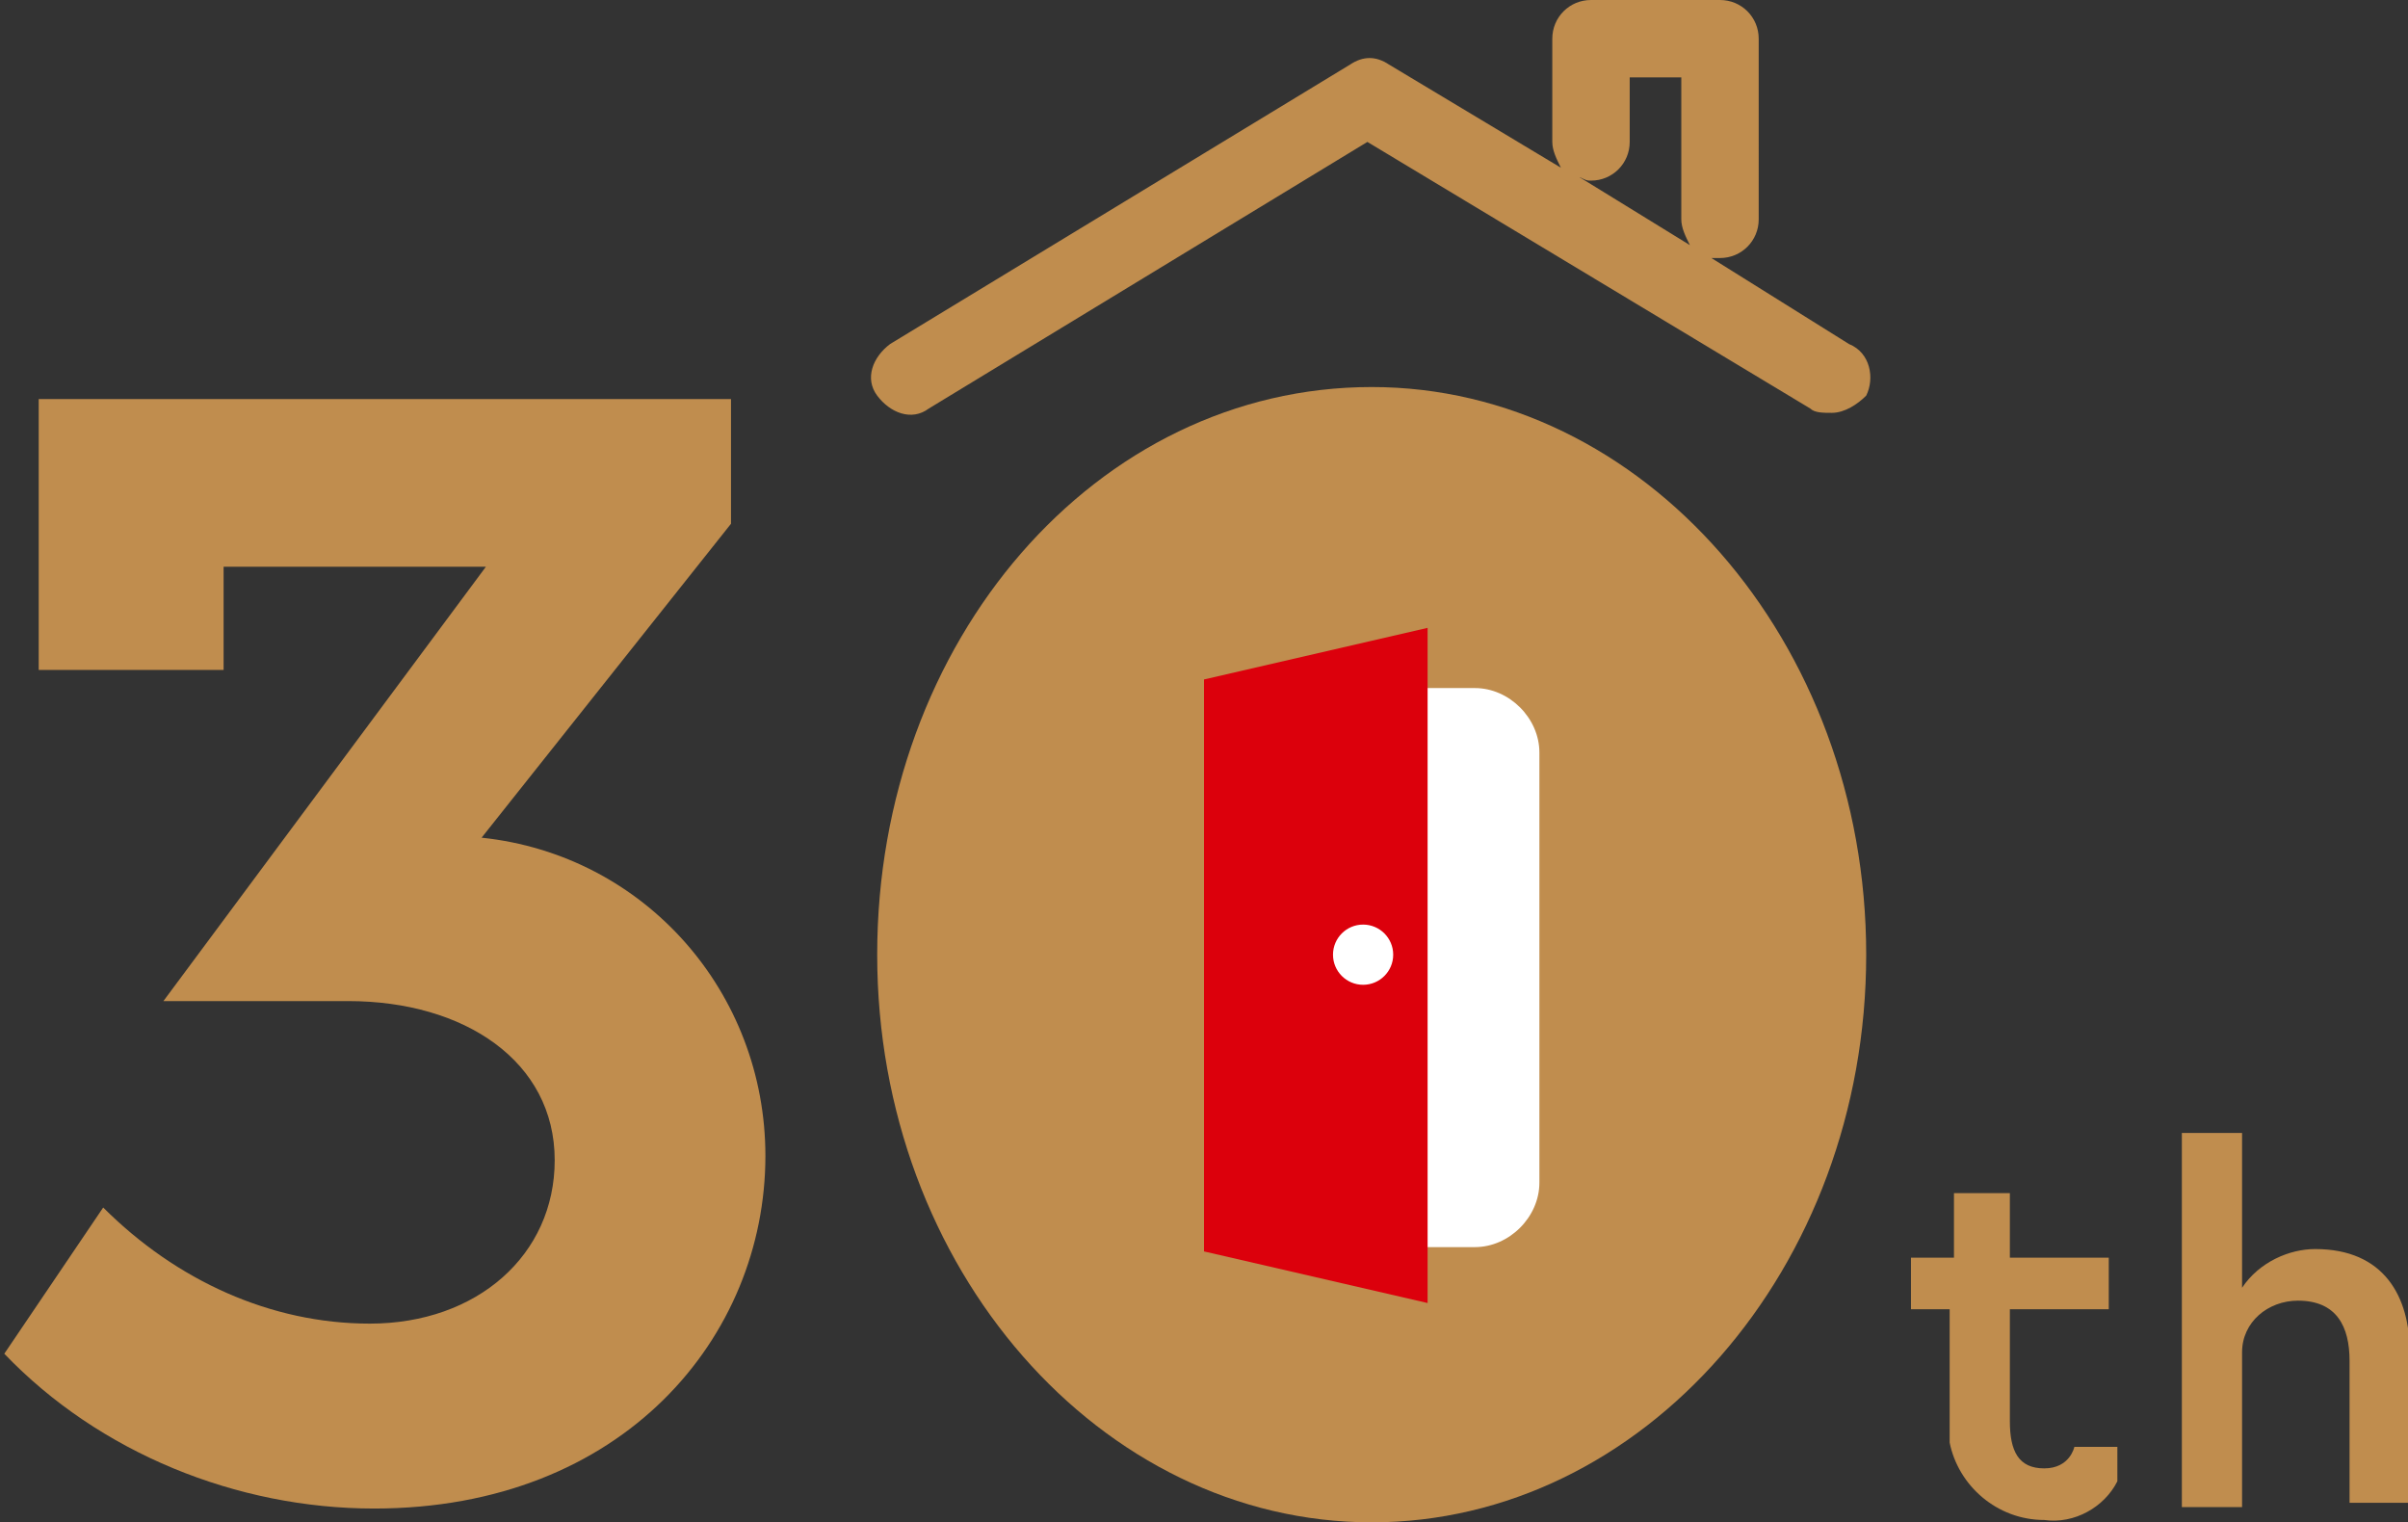
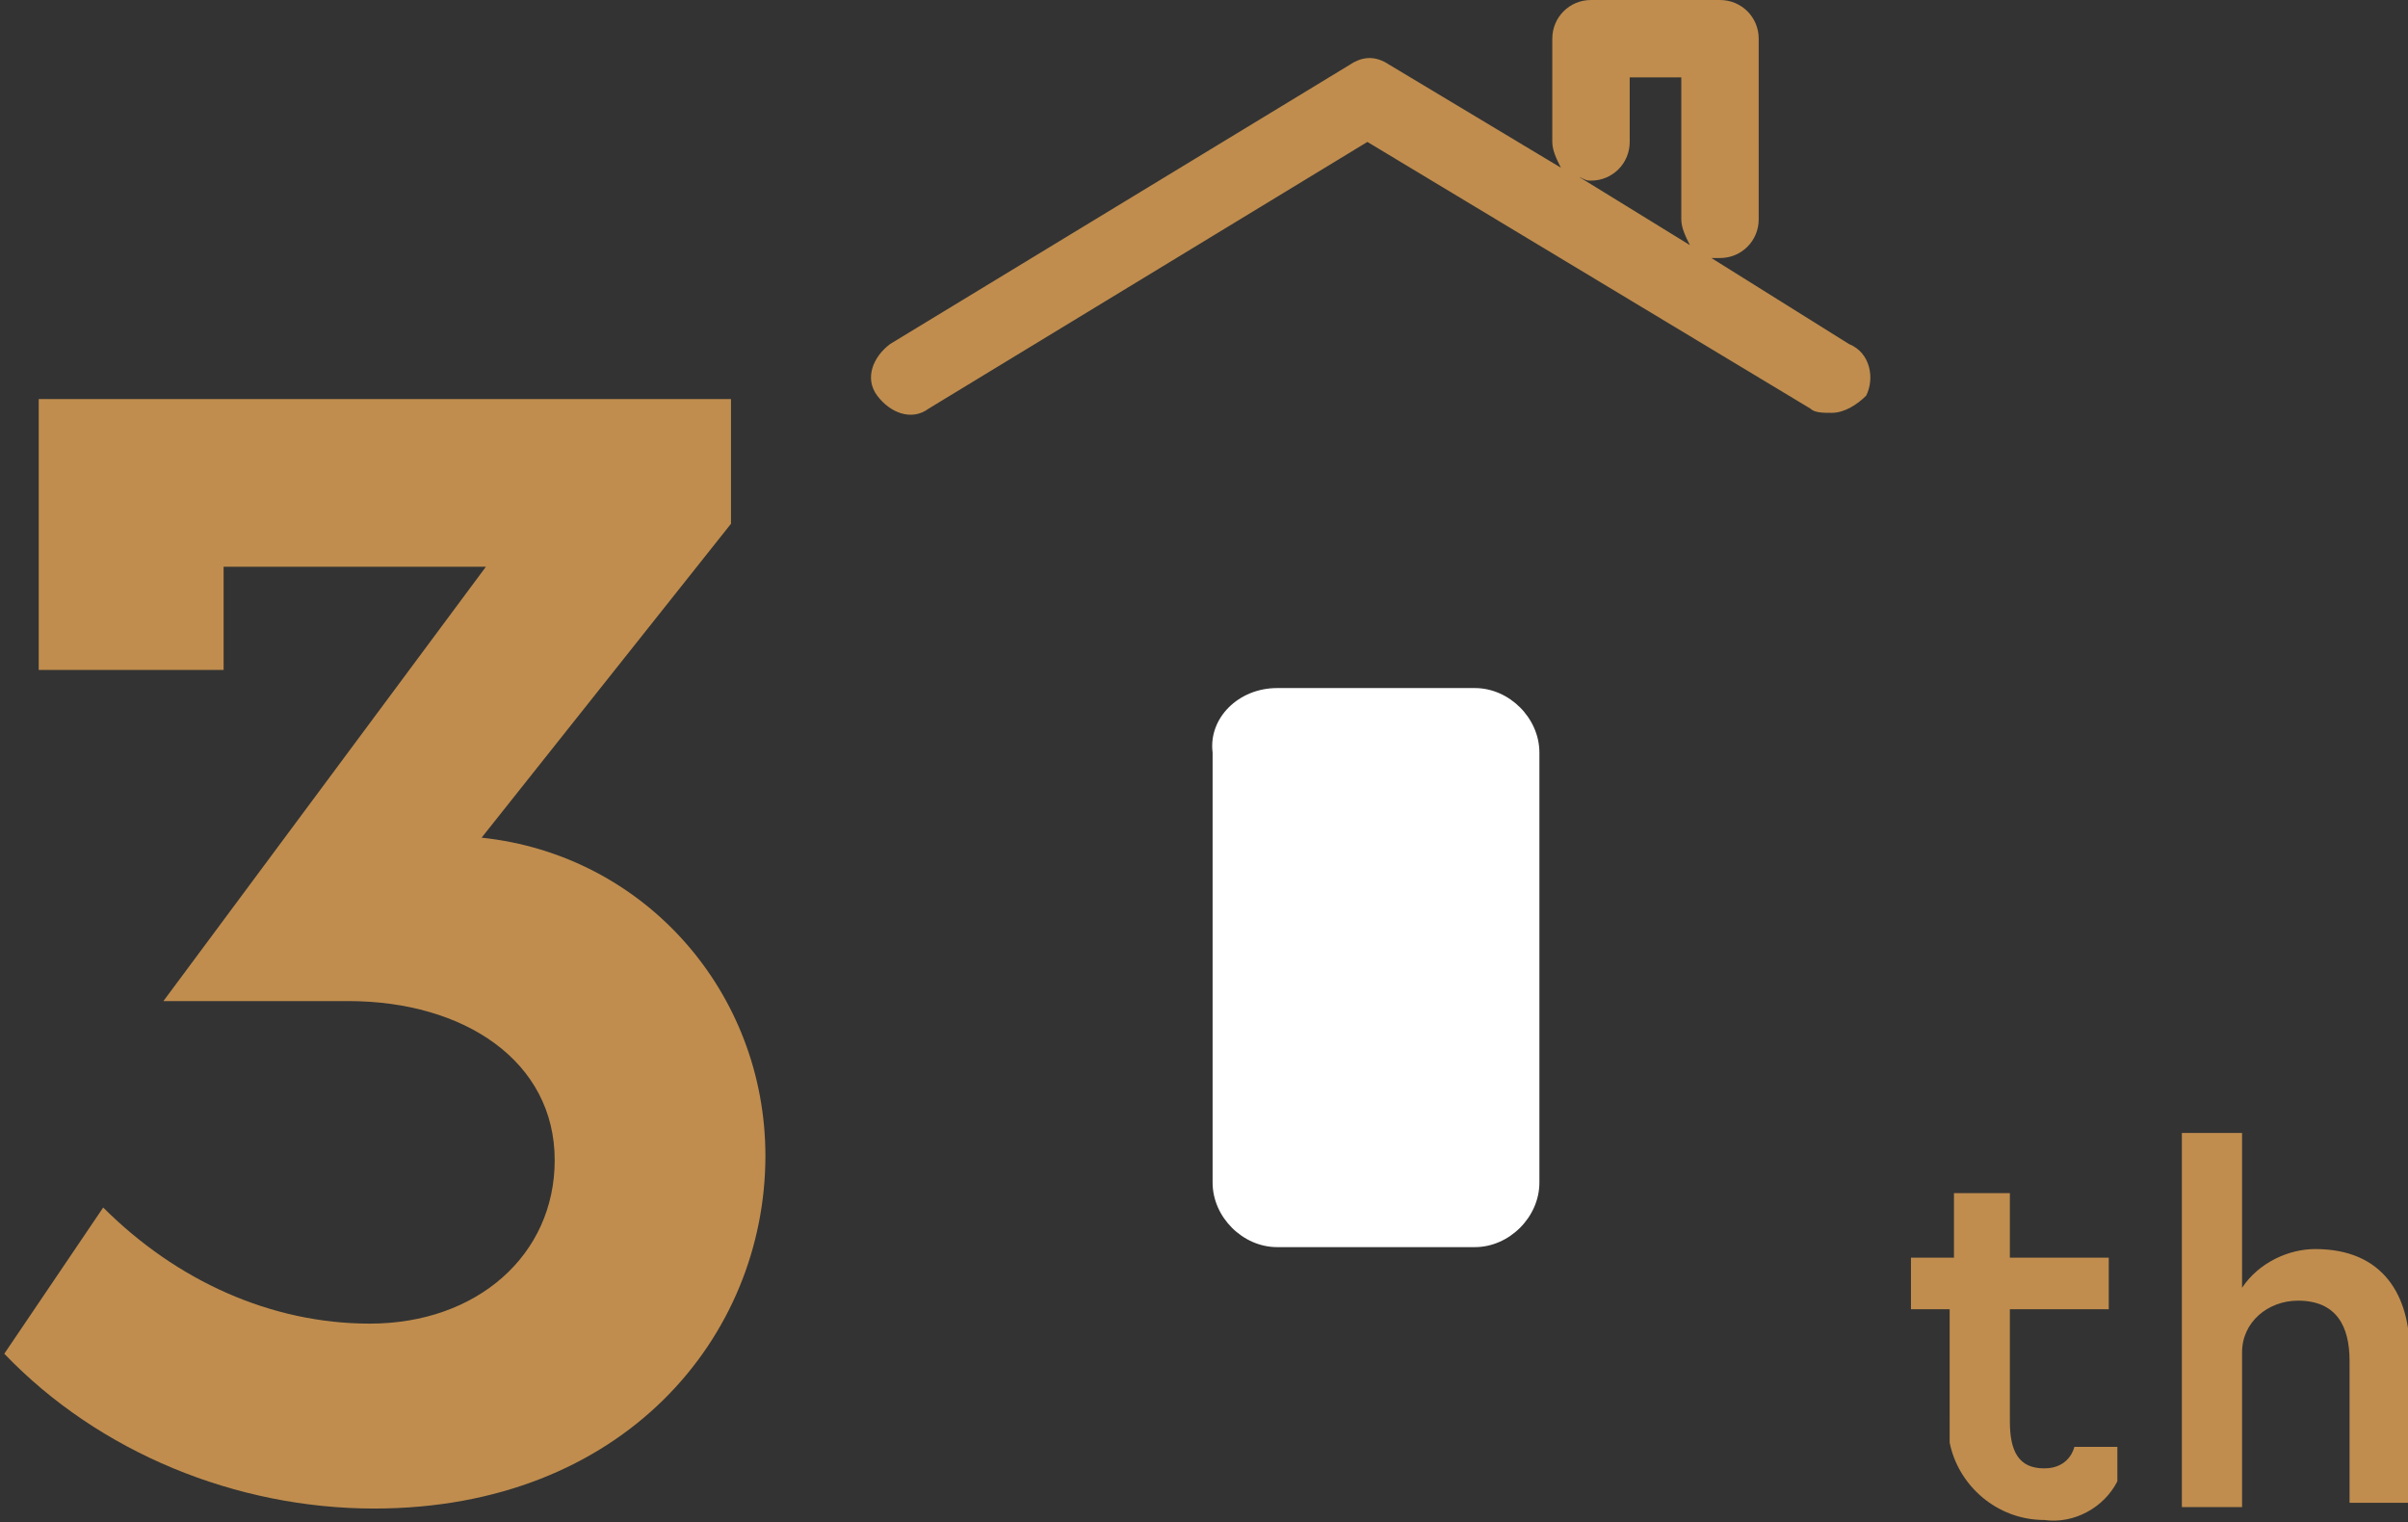
<svg xmlns="http://www.w3.org/2000/svg" xml:space="preserve" id="レイヤー_1" x="0" y="0" version="1.1" viewBox="0 0 56 35.4">
  <rect x="0" y="0" width="56" height="35.4" fill="#333333" stroke="none" />
  <style>.st0{fill:#c08d4e}.st1{fill:#fff}</style>
  <g id="グループ_7" transform="translate(44.441 25.445)">
    <g id="グループ_6">
      <path id="パス_24" d="M.9 7.6V5H0V3.8h1V2.3h1.3v1.5h2.3V5H2.3v2.6c0 .7.2 1.1.8 1.1s.7-.5.7-.5h1V9c-.3.6-1 1-1.7.9-1.1 0-2-.8-2.2-1.8v-.5z" class="st0" />
      <path id="パス_25" d="M6.3.9h1.4v3.6c.4-.6 1.1-.9 1.7-.9 1.6 0 2.2 1.1 2.2 2.4v3.5h-1.4V6.2c0-.8-.3-1.4-1.2-1.4-.7 0-1.3.5-1.3 1.2v3.6H6.3V.9z" class="st0" />
    </g>
  </g>
  <g id="グループ_8" transform="translate(0 8.379)">
    <path id="パス_26" d="M2.4 19.7c1.7 1.7 3.9 2.7 6.2 2.7 2.5 0 4.3-1.6 4.3-3.8 0-2.3-2.1-3.7-4.8-3.7H3.8l7.5-10.1H5.2v2.4H.9V.9H17v2.9l-5.8 7.3c3.8.4 6.6 3.6 6.6 7.4 0 4.2-3.3 8.2-9.1 8.2-3.2 0-6.4-1.3-8.6-3.6l2.3-3.4z" class="st0" />
  </g>
-   <path id="パス_27" d="M31.9 9c-6.4 0-11.5 5.9-11.5 13.2s5.2 13.2 11.5 13.2 11.5-5.9 11.5-13.2S38.2 9 31.9 9z" class="st0" />
  <path id="長方形_188" d="M29.7 16h4.6c.8 0 1.5.7 1.5 1.5v10c0 .8-.7 1.5-1.5 1.5h-4.6c-.8 0-1.5-.7-1.5-1.5v-10c-.1-.8.6-1.5 1.5-1.5z" class="st1" />
-   <path id="パス_28" fill="#DC000C" d="M33.2 30.3 28 29.1V15.8l5.2-1.2v15.7z" />
  <circle id="楕円形_2" cx="31.7" cy="22.2" r=".7" class="st1" />
  <path d="m43 8-3.2-2h.2c.5 0 .9-.4.9-.9V.9c0-.5-.4-.9-.9-.9h-3c-.5 0-.9.4-.9.9v2.4c0 .2.1.4.2.6l-4-2.4c-.3-.2-.6-.2-.9 0L20.7 8c-.4.3-.6.8-.3 1.2.3.4.8.6 1.2.3l10.2-6.2 10.3 6.2c.1.1.3.1.5.1.3 0 .6-.2.8-.4.2-.4.1-1-.4-1.2zm-6-3.8c.5 0 .9-.4.9-.9V1.8h1.2v3.3c0 .2.1.4.2.6l-2.6-1.6c.2.1.2.1.3.1z" class="st0" />
</svg>